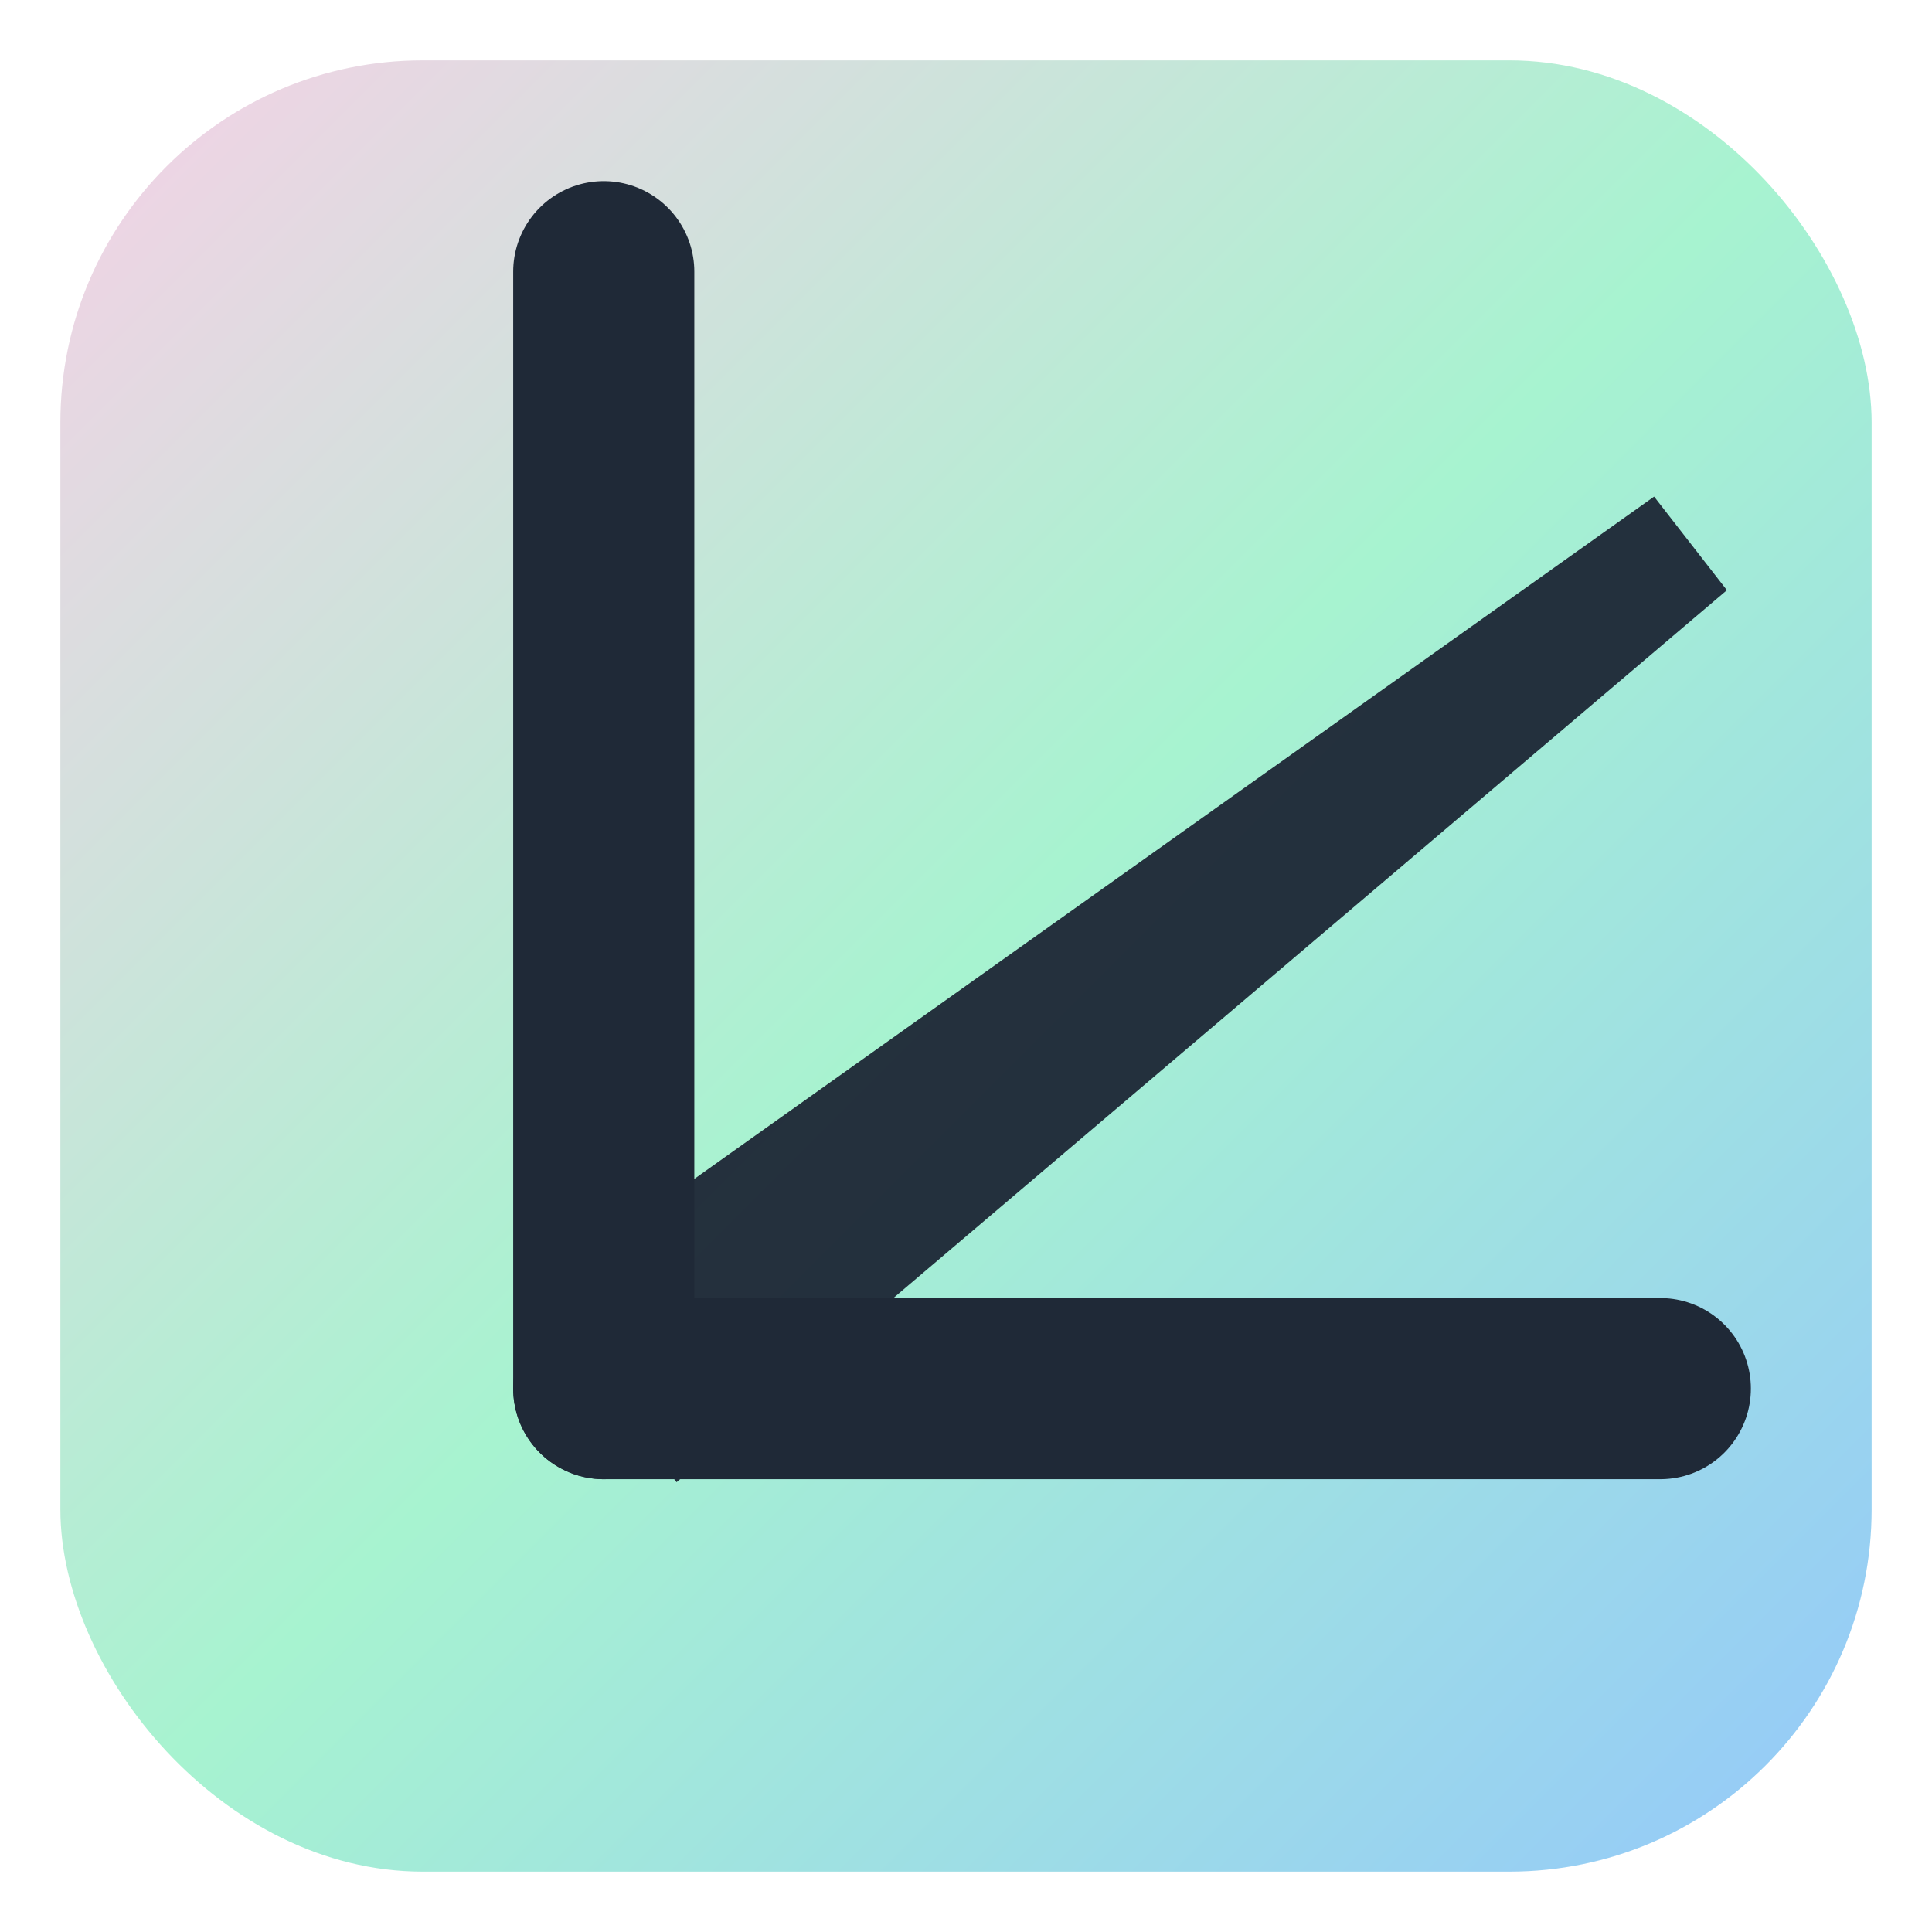
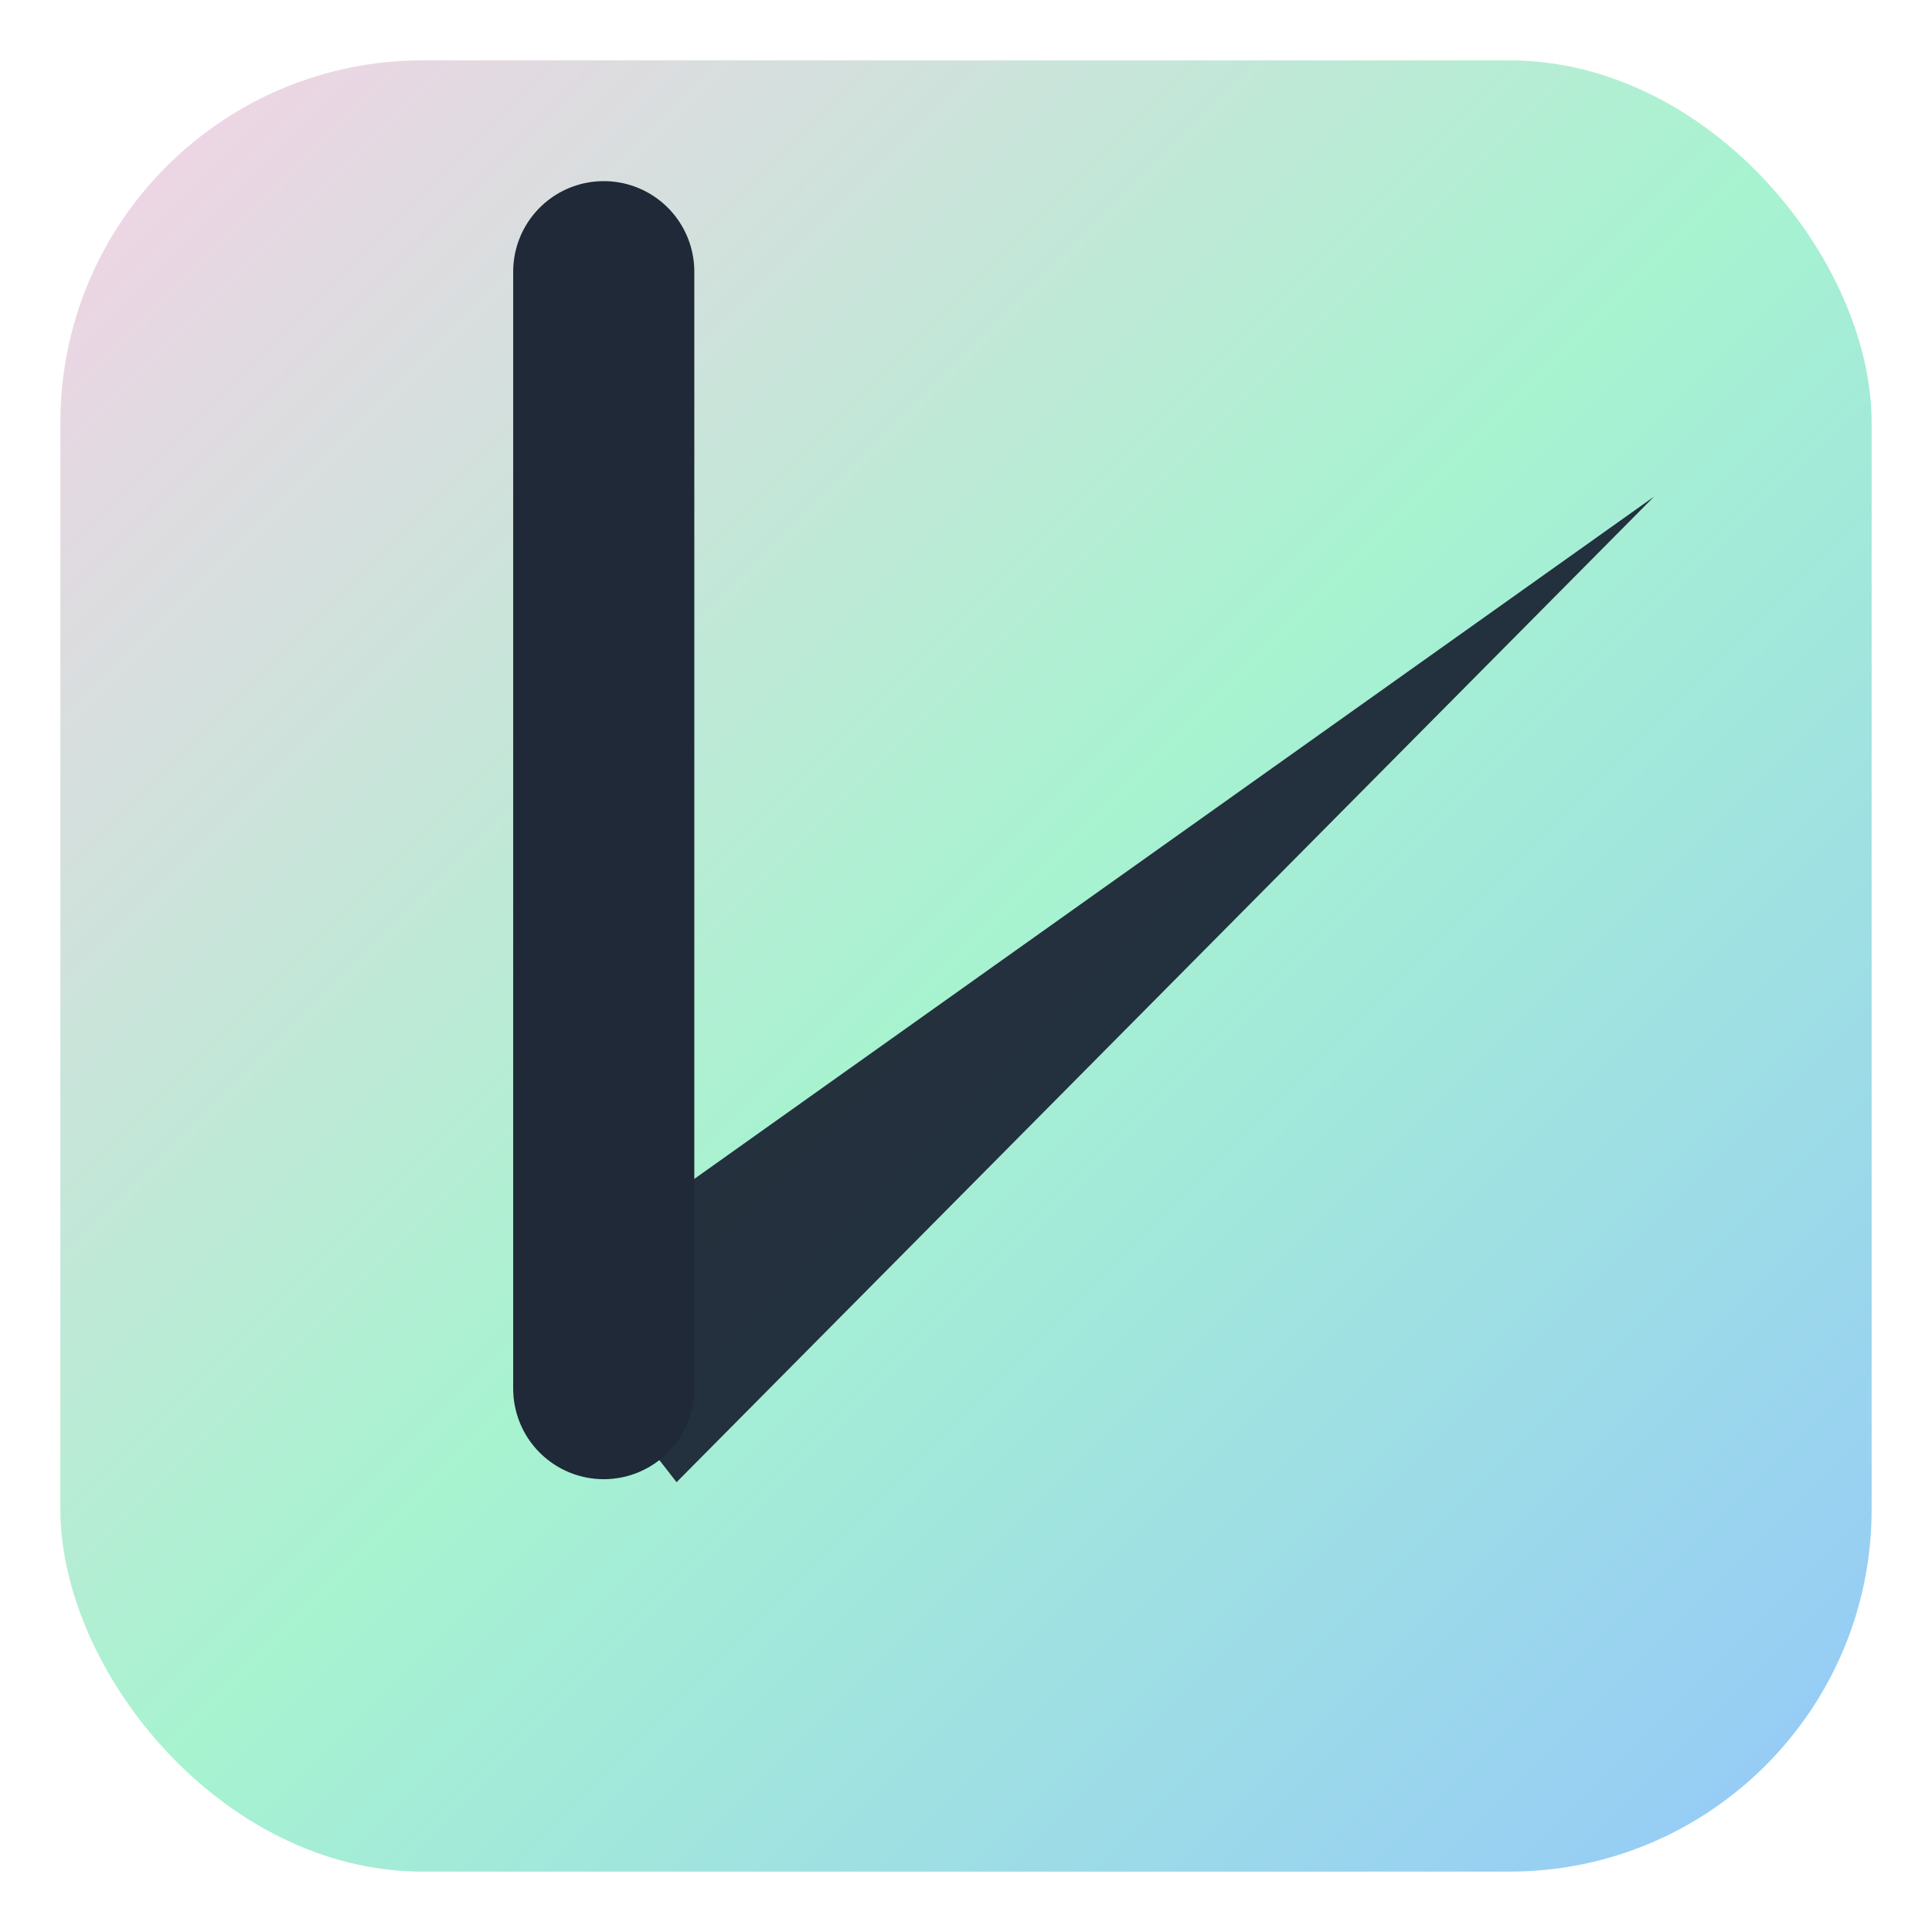
<svg xmlns="http://www.w3.org/2000/svg" width="64" height="64" viewBox="0 0 64 64" role="img" aria-label="Cornerstone logo">
  <defs>
    <linearGradient id="csGrad" x1="0" y1="0" x2="64" y2="64" gradientUnits="userSpaceOnUse">
      <stop offset="0" stop-color="#FBCFE8" />
      <stop offset="0.5" stop-color="#A7F3D0" />
      <stop offset="1" stop-color="#93C5FD" />
    </linearGradient>
  </defs>
  <rect x="2" y="2" width="60" height="60" rx="12" fill="url(#csGrad)" />
-   <path d="M 17.588 42.900 L 54.794 16.450 L 57.206 19.550 L 22.412 49.100 Z" fill="#1F2937" opacity="0.96" />
+   <path d="M 17.588 42.900 L 54.794 16.450 L 22.412 49.100 Z" fill="#1F2937" opacity="0.96" />
  <g stroke="#1F2937" stroke-width="6" stroke-linecap="round" fill="none">
-     <path d="M20 46 L55 46" />
    <path d="M20 46 L20 9" />
  </g>
</svg>